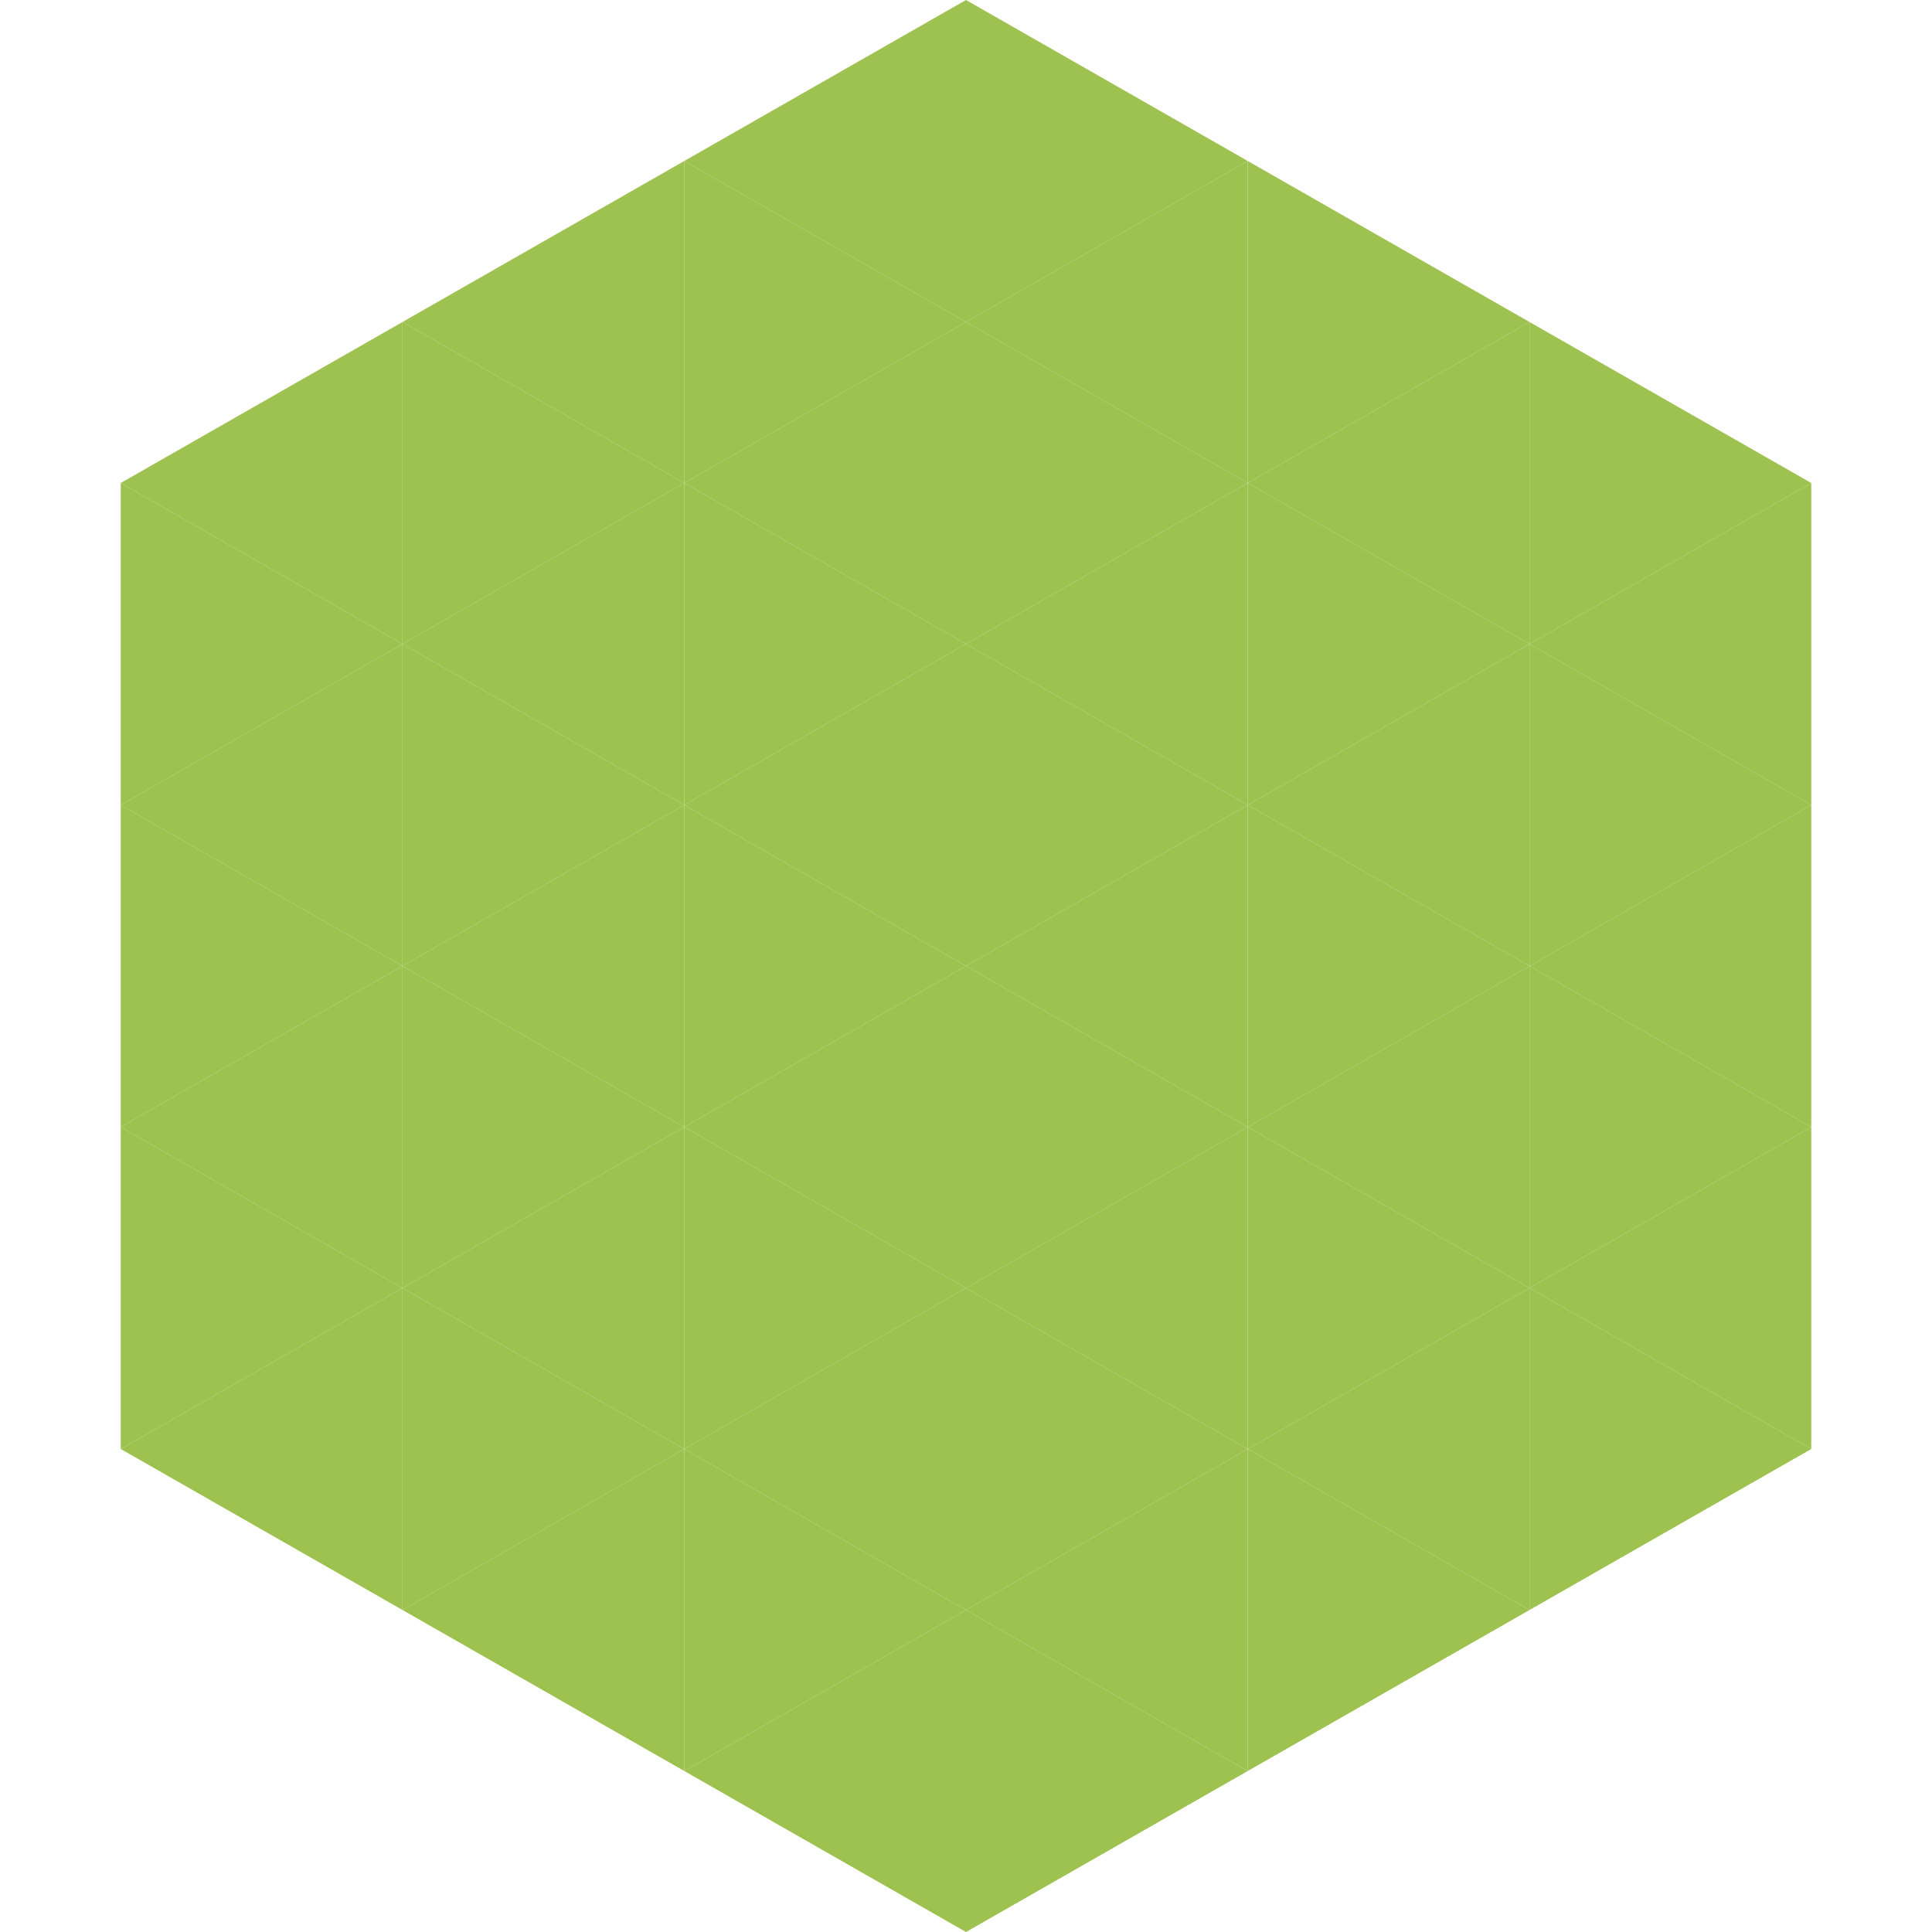
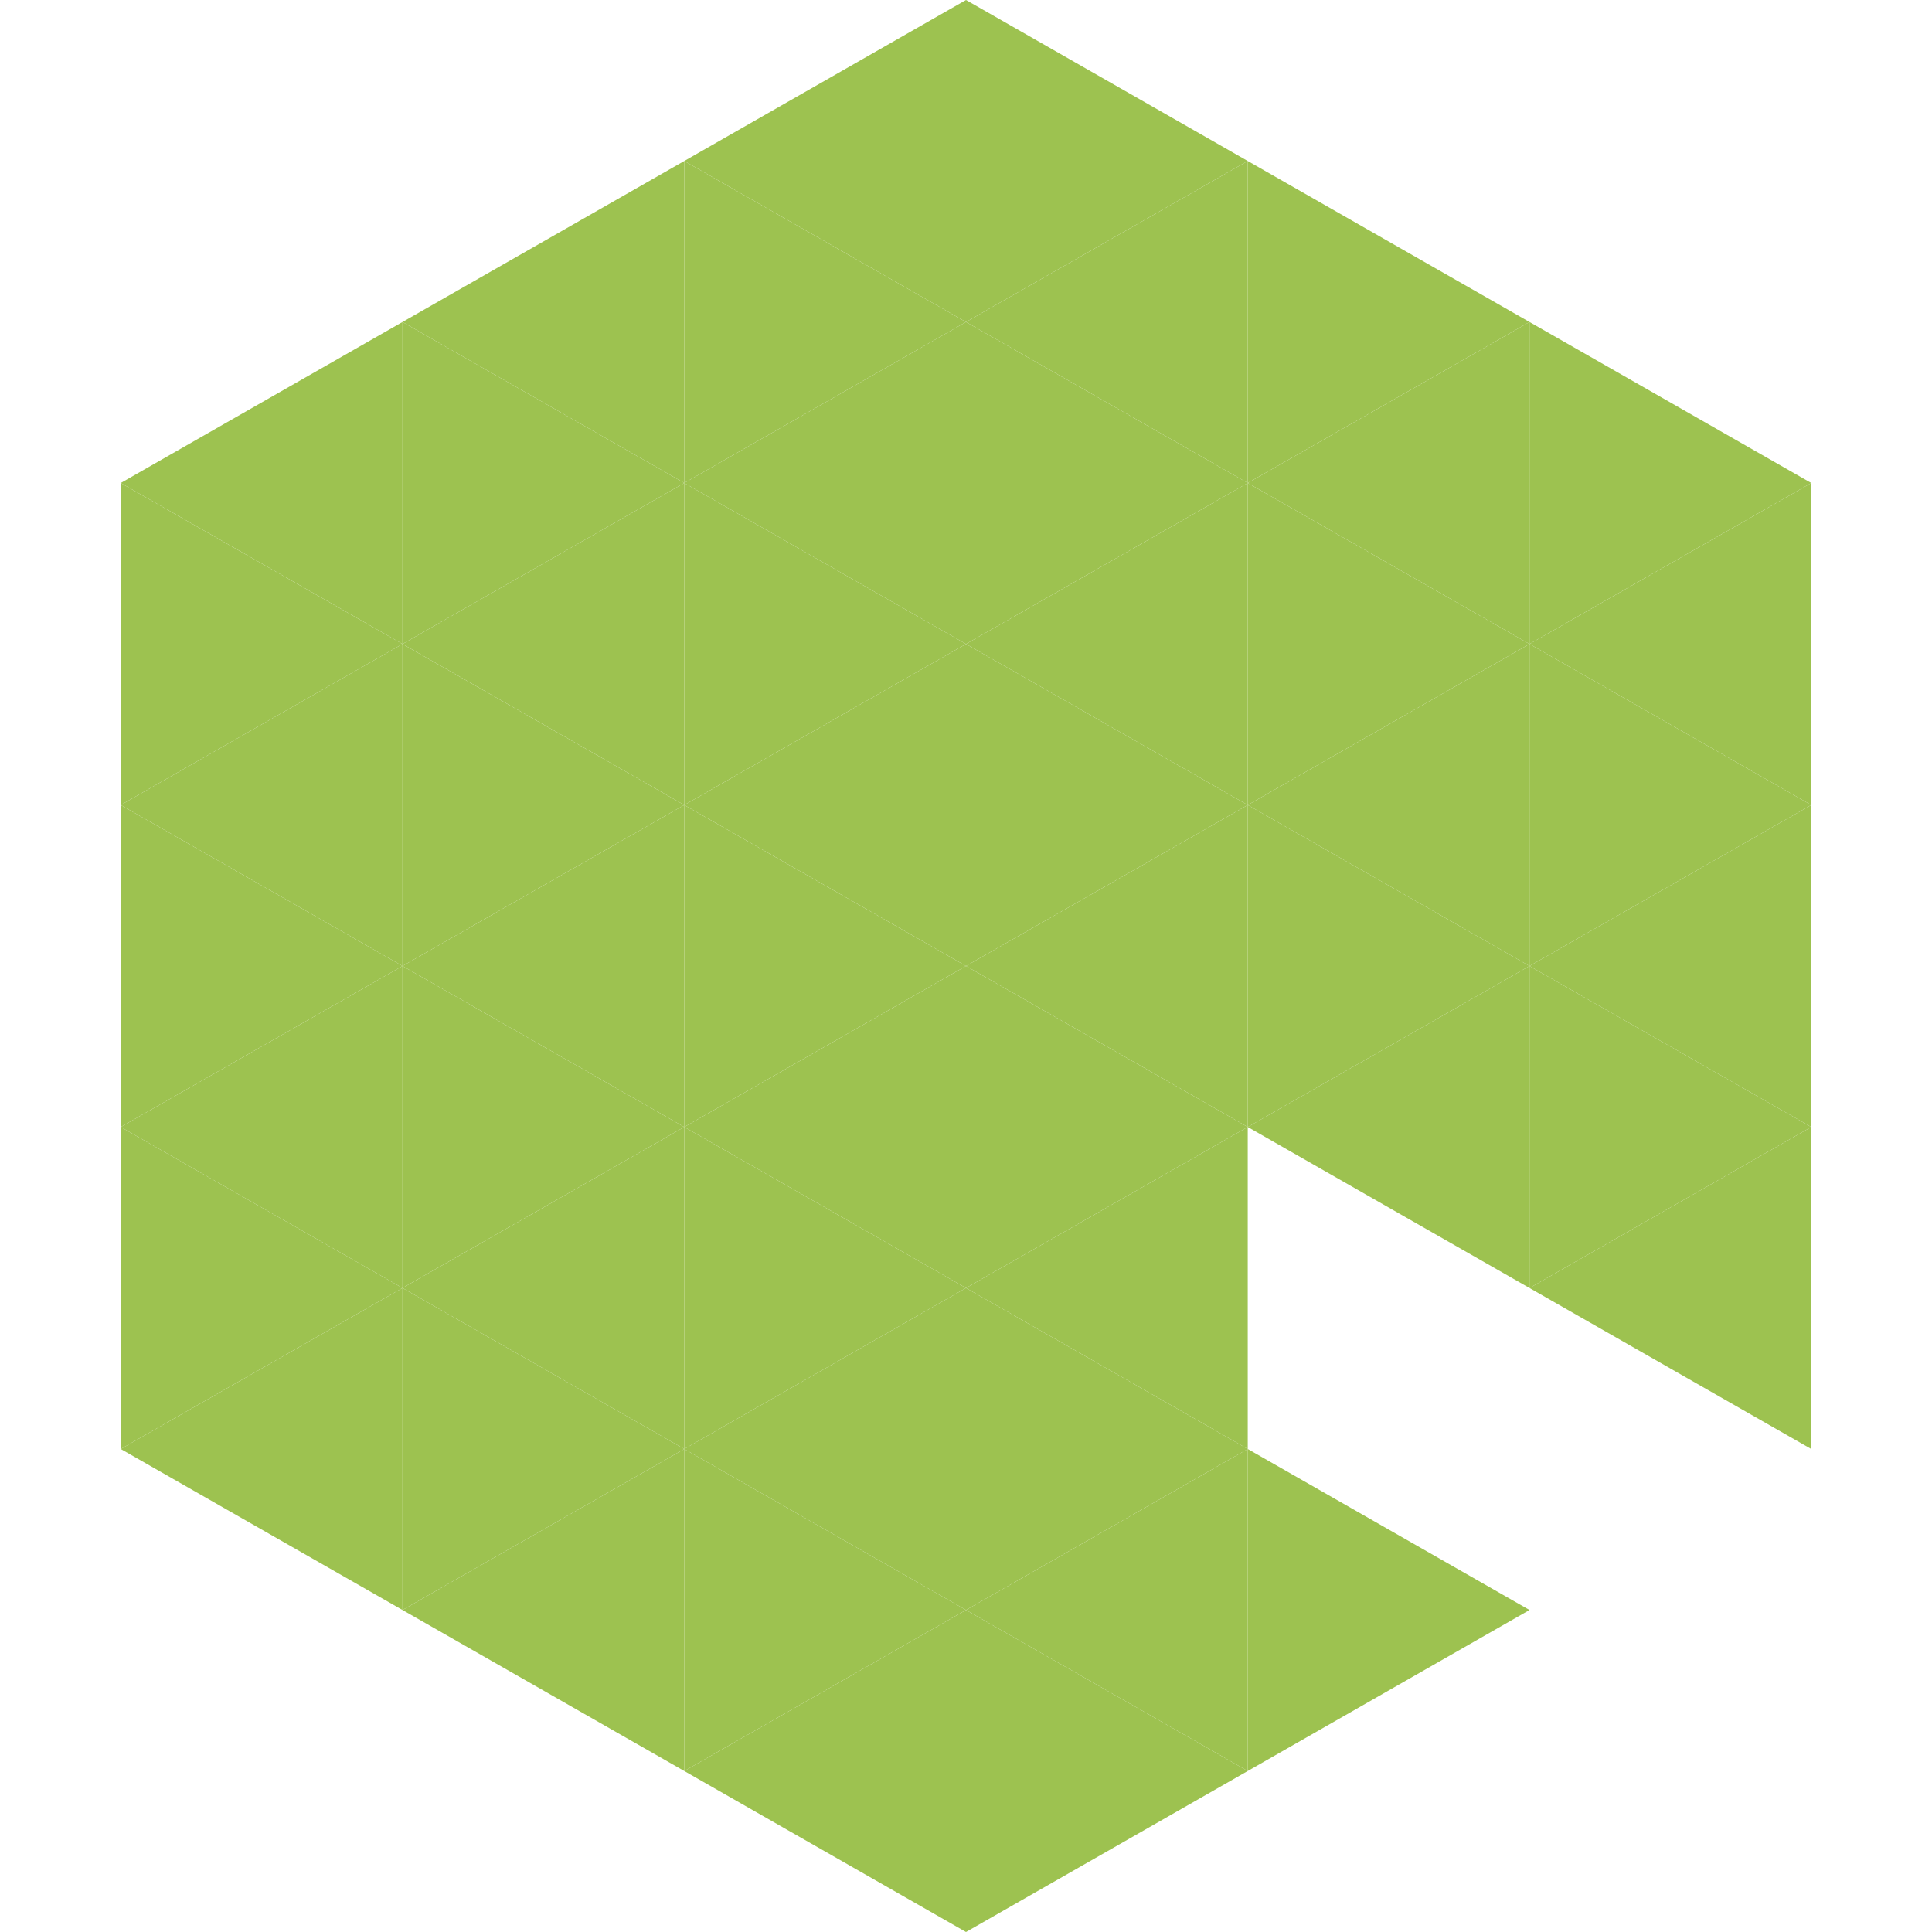
<svg xmlns="http://www.w3.org/2000/svg" width="240" height="240">
  <polygon points="50,40 15,60 50,80" style="fill:rgb(157,194,80)" />
  <polygon points="190,40 225,60 190,80" style="fill:rgb(157,194,80)" />
  <polygon points="15,60 50,80 15,100" style="fill:rgb(157,194,80)" />
  <polygon points="225,60 190,80 225,100" style="fill:rgb(157,194,80)" />
  <polygon points="50,80 15,100 50,120" style="fill:rgb(157,194,80)" />
  <polygon points="190,80 225,100 190,120" style="fill:rgb(157,194,80)" />
  <polygon points="15,100 50,120 15,140" style="fill:rgb(157,194,80)" />
  <polygon points="225,100 190,120 225,140" style="fill:rgb(157,194,80)" />
  <polygon points="50,120 15,140 50,160" style="fill:rgb(157,194,80)" />
  <polygon points="190,120 225,140 190,160" style="fill:rgb(157,194,80)" />
  <polygon points="15,140 50,160 15,180" style="fill:rgb(157,194,80)" />
  <polygon points="225,140 190,160 225,180" style="fill:rgb(157,194,80)" />
  <polygon points="50,160 15,180 50,200" style="fill:rgb(157,194,80)" />
-   <polygon points="190,160 225,180 190,200" style="fill:rgb(157,194,80)" />
  <polygon points="15,180 50,200 15,220" style="fill:rgb(255,255,255); fill-opacity:0" />
  <polygon points="225,180 190,200 225,220" style="fill:rgb(255,255,255); fill-opacity:0" />
  <polygon points="50,0 85,20 50,40" style="fill:rgb(255,255,255); fill-opacity:0" />
-   <polygon points="190,0 155,20 190,40" style="fill:rgb(255,255,255); fill-opacity:0" />
  <polygon points="85,20 50,40 85,60" style="fill:rgb(157,194,80)" />
  <polygon points="155,20 190,40 155,60" style="fill:rgb(157,194,80)" />
  <polygon points="50,40 85,60 50,80" style="fill:rgb(157,194,80)" />
  <polygon points="190,40 155,60 190,80" style="fill:rgb(157,194,80)" />
  <polygon points="85,60 50,80 85,100" style="fill:rgb(157,194,80)" />
  <polygon points="155,60 190,80 155,100" style="fill:rgb(157,194,80)" />
  <polygon points="50,80 85,100 50,120" style="fill:rgb(157,194,80)" />
  <polygon points="190,80 155,100 190,120" style="fill:rgb(157,194,80)" />
  <polygon points="85,100 50,120 85,140" style="fill:rgb(157,194,80)" />
  <polygon points="155,100 190,120 155,140" style="fill:rgb(157,194,80)" />
  <polygon points="50,120 85,140 50,160" style="fill:rgb(157,194,80)" />
  <polygon points="190,120 155,140 190,160" style="fill:rgb(157,194,80)" />
  <polygon points="85,140 50,160 85,180" style="fill:rgb(157,194,80)" />
-   <polygon points="155,140 190,160 155,180" style="fill:rgb(157,194,80)" />
  <polygon points="50,160 85,180 50,200" style="fill:rgb(157,194,80)" />
-   <polygon points="190,160 155,180 190,200" style="fill:rgb(157,194,80)" />
  <polygon points="85,180 50,200 85,220" style="fill:rgb(157,194,80)" />
  <polygon points="155,180 190,200 155,220" style="fill:rgb(157,194,80)" />
  <polygon points="120,0 85,20 120,40" style="fill:rgb(157,194,80)" />
  <polygon points="120,0 155,20 120,40" style="fill:rgb(157,194,80)" />
  <polygon points="85,20 120,40 85,60" style="fill:rgb(157,194,80)" />
  <polygon points="155,20 120,40 155,60" style="fill:rgb(157,194,80)" />
  <polygon points="120,40 85,60 120,80" style="fill:rgb(157,194,80)" />
  <polygon points="120,40 155,60 120,80" style="fill:rgb(157,194,80)" />
  <polygon points="85,60 120,80 85,100" style="fill:rgb(157,194,80)" />
  <polygon points="155,60 120,80 155,100" style="fill:rgb(157,194,80)" />
  <polygon points="120,80 85,100 120,120" style="fill:rgb(157,194,80)" />
  <polygon points="120,80 155,100 120,120" style="fill:rgb(157,194,80)" />
  <polygon points="85,100 120,120 85,140" style="fill:rgb(157,194,80)" />
  <polygon points="155,100 120,120 155,140" style="fill:rgb(157,194,80)" />
  <polygon points="120,120 85,140 120,160" style="fill:rgb(157,194,80)" />
  <polygon points="120,120 155,140 120,160" style="fill:rgb(157,194,80)" />
  <polygon points="85,140 120,160 85,180" style="fill:rgb(157,194,80)" />
  <polygon points="155,140 120,160 155,180" style="fill:rgb(157,194,80)" />
  <polygon points="120,160 85,180 120,200" style="fill:rgb(157,194,80)" />
  <polygon points="120,160 155,180 120,200" style="fill:rgb(157,194,80)" />
  <polygon points="85,180 120,200 85,220" style="fill:rgb(157,194,80)" />
  <polygon points="155,180 120,200 155,220" style="fill:rgb(157,194,80)" />
  <polygon points="120,200 85,220 120,240" style="fill:rgb(157,194,80)" />
  <polygon points="120,200 155,220 120,240" style="fill:rgb(157,194,80)" />
  <polygon points="85,220 120,240 85,260" style="fill:rgb(255,255,255); fill-opacity:0" />
  <polygon points="155,220 120,240 155,260" style="fill:rgb(255,255,255); fill-opacity:0" />
</svg>